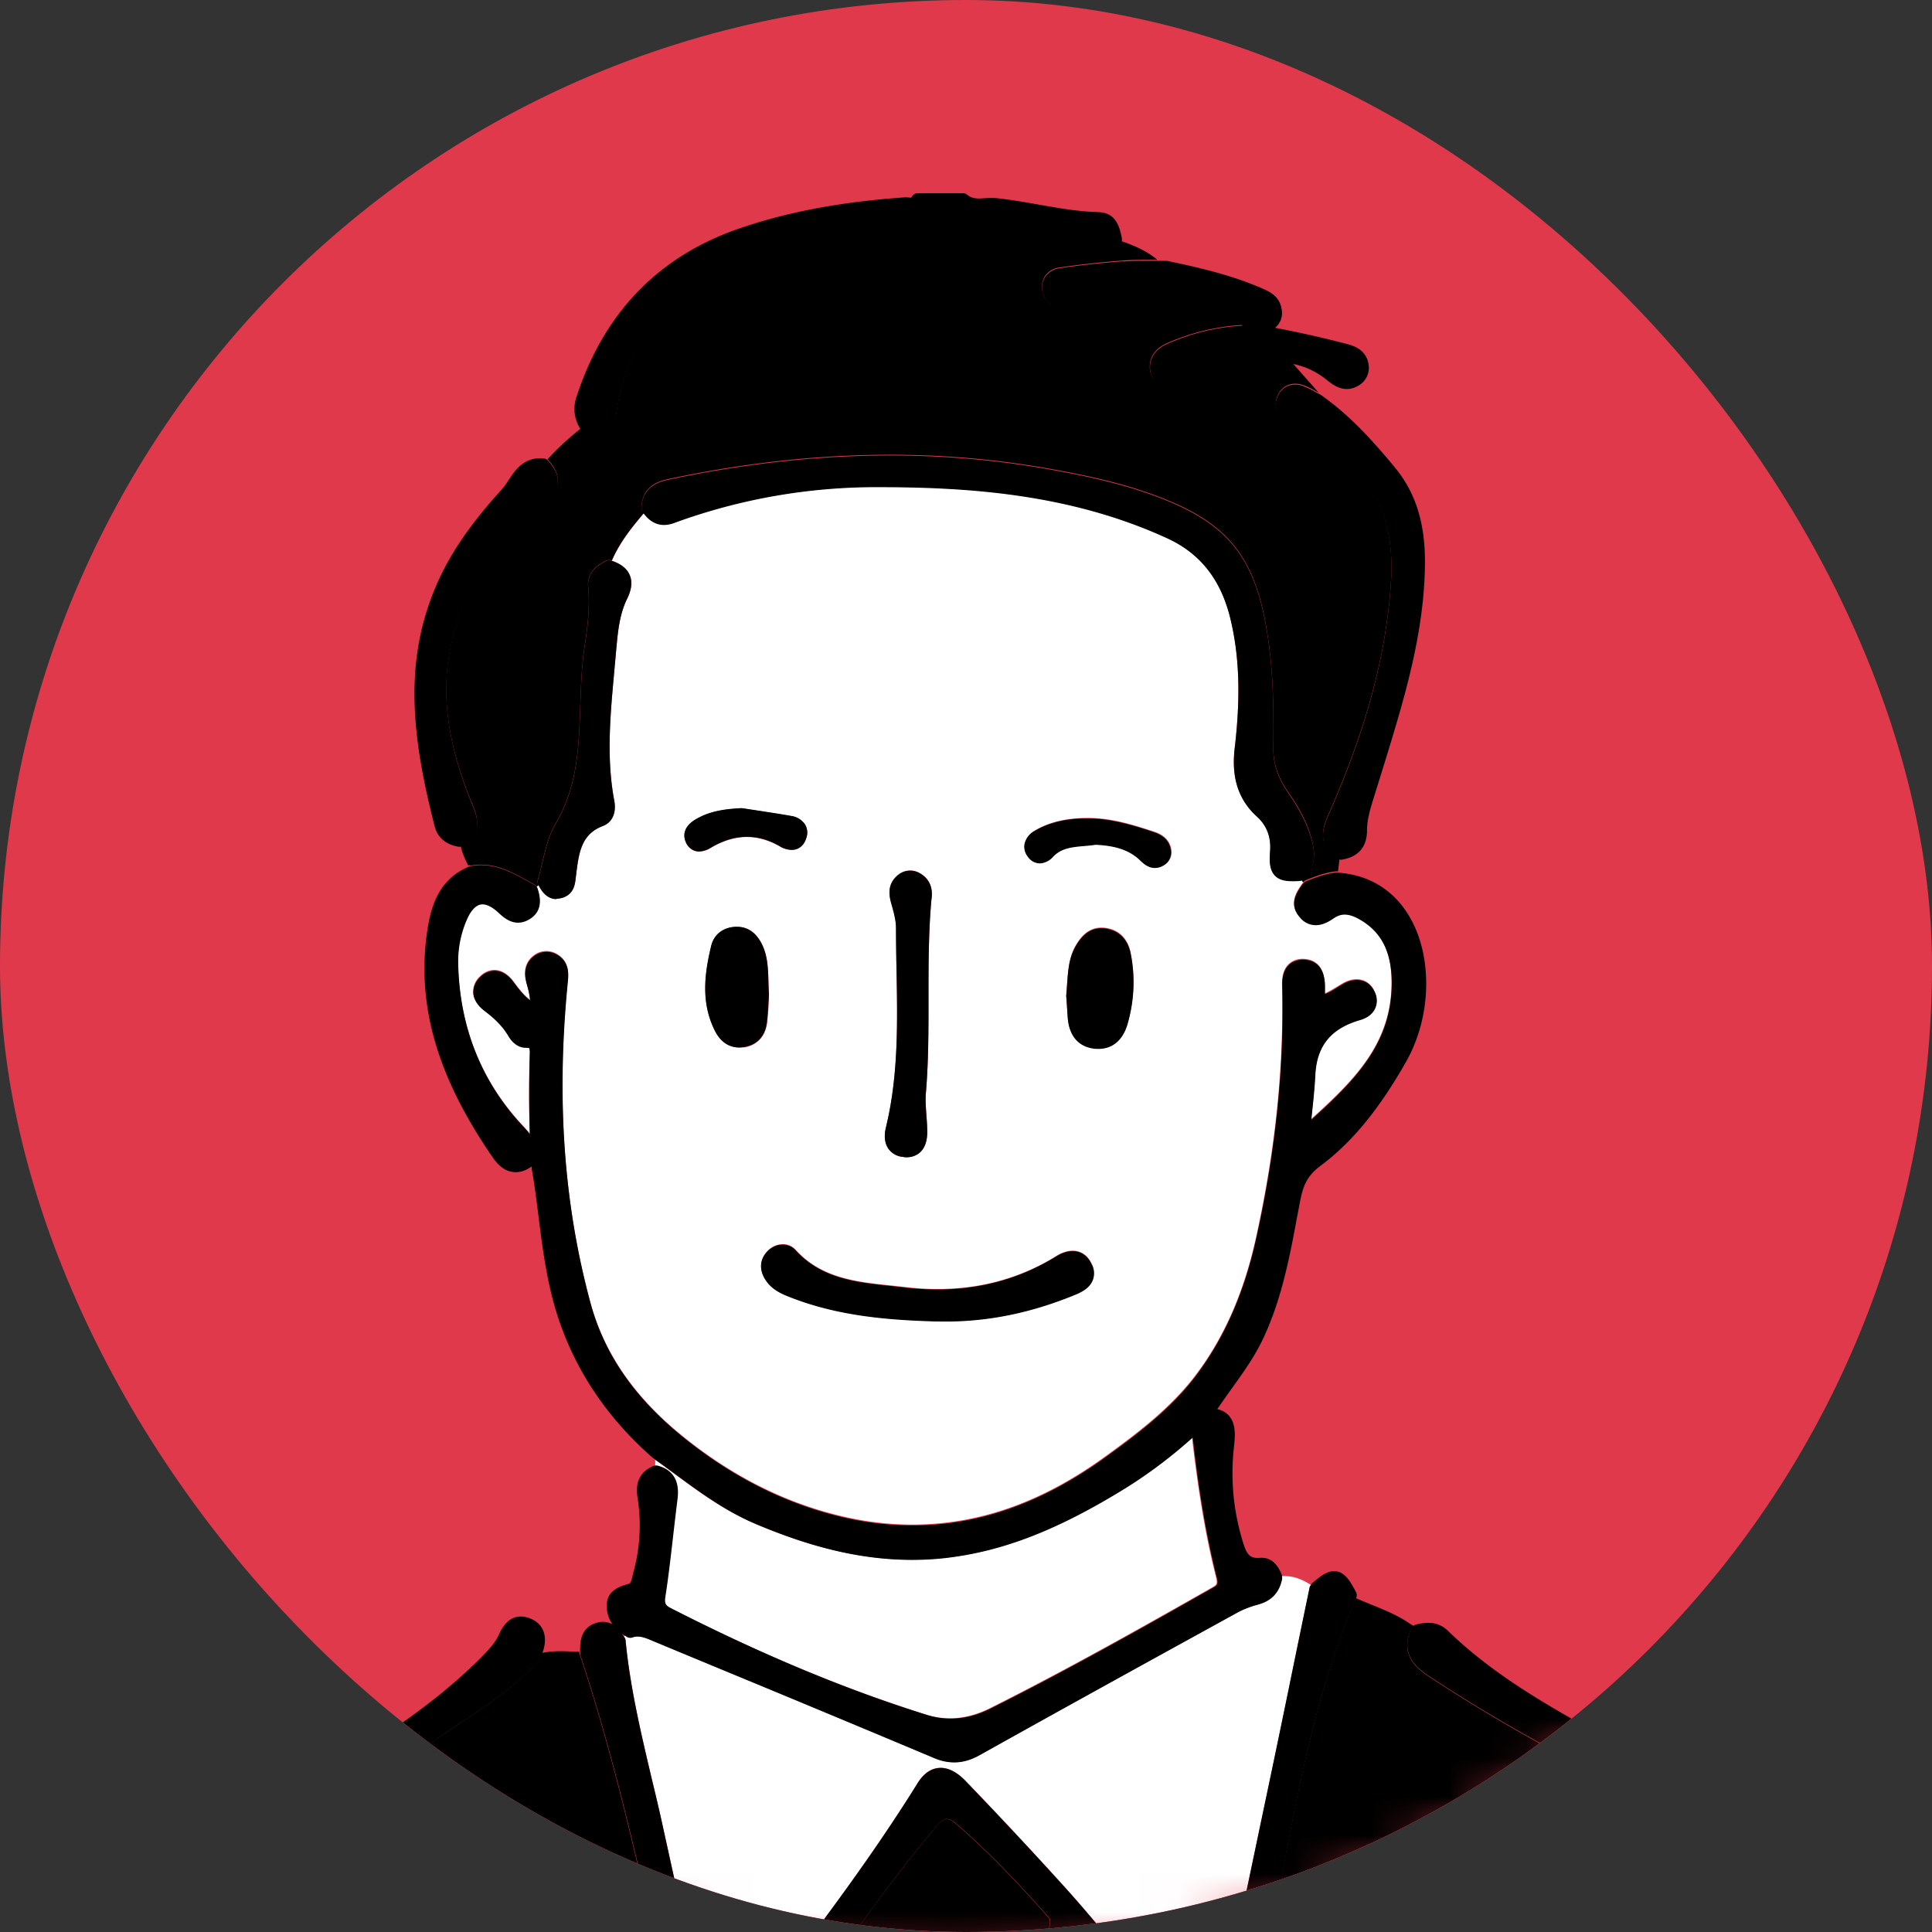
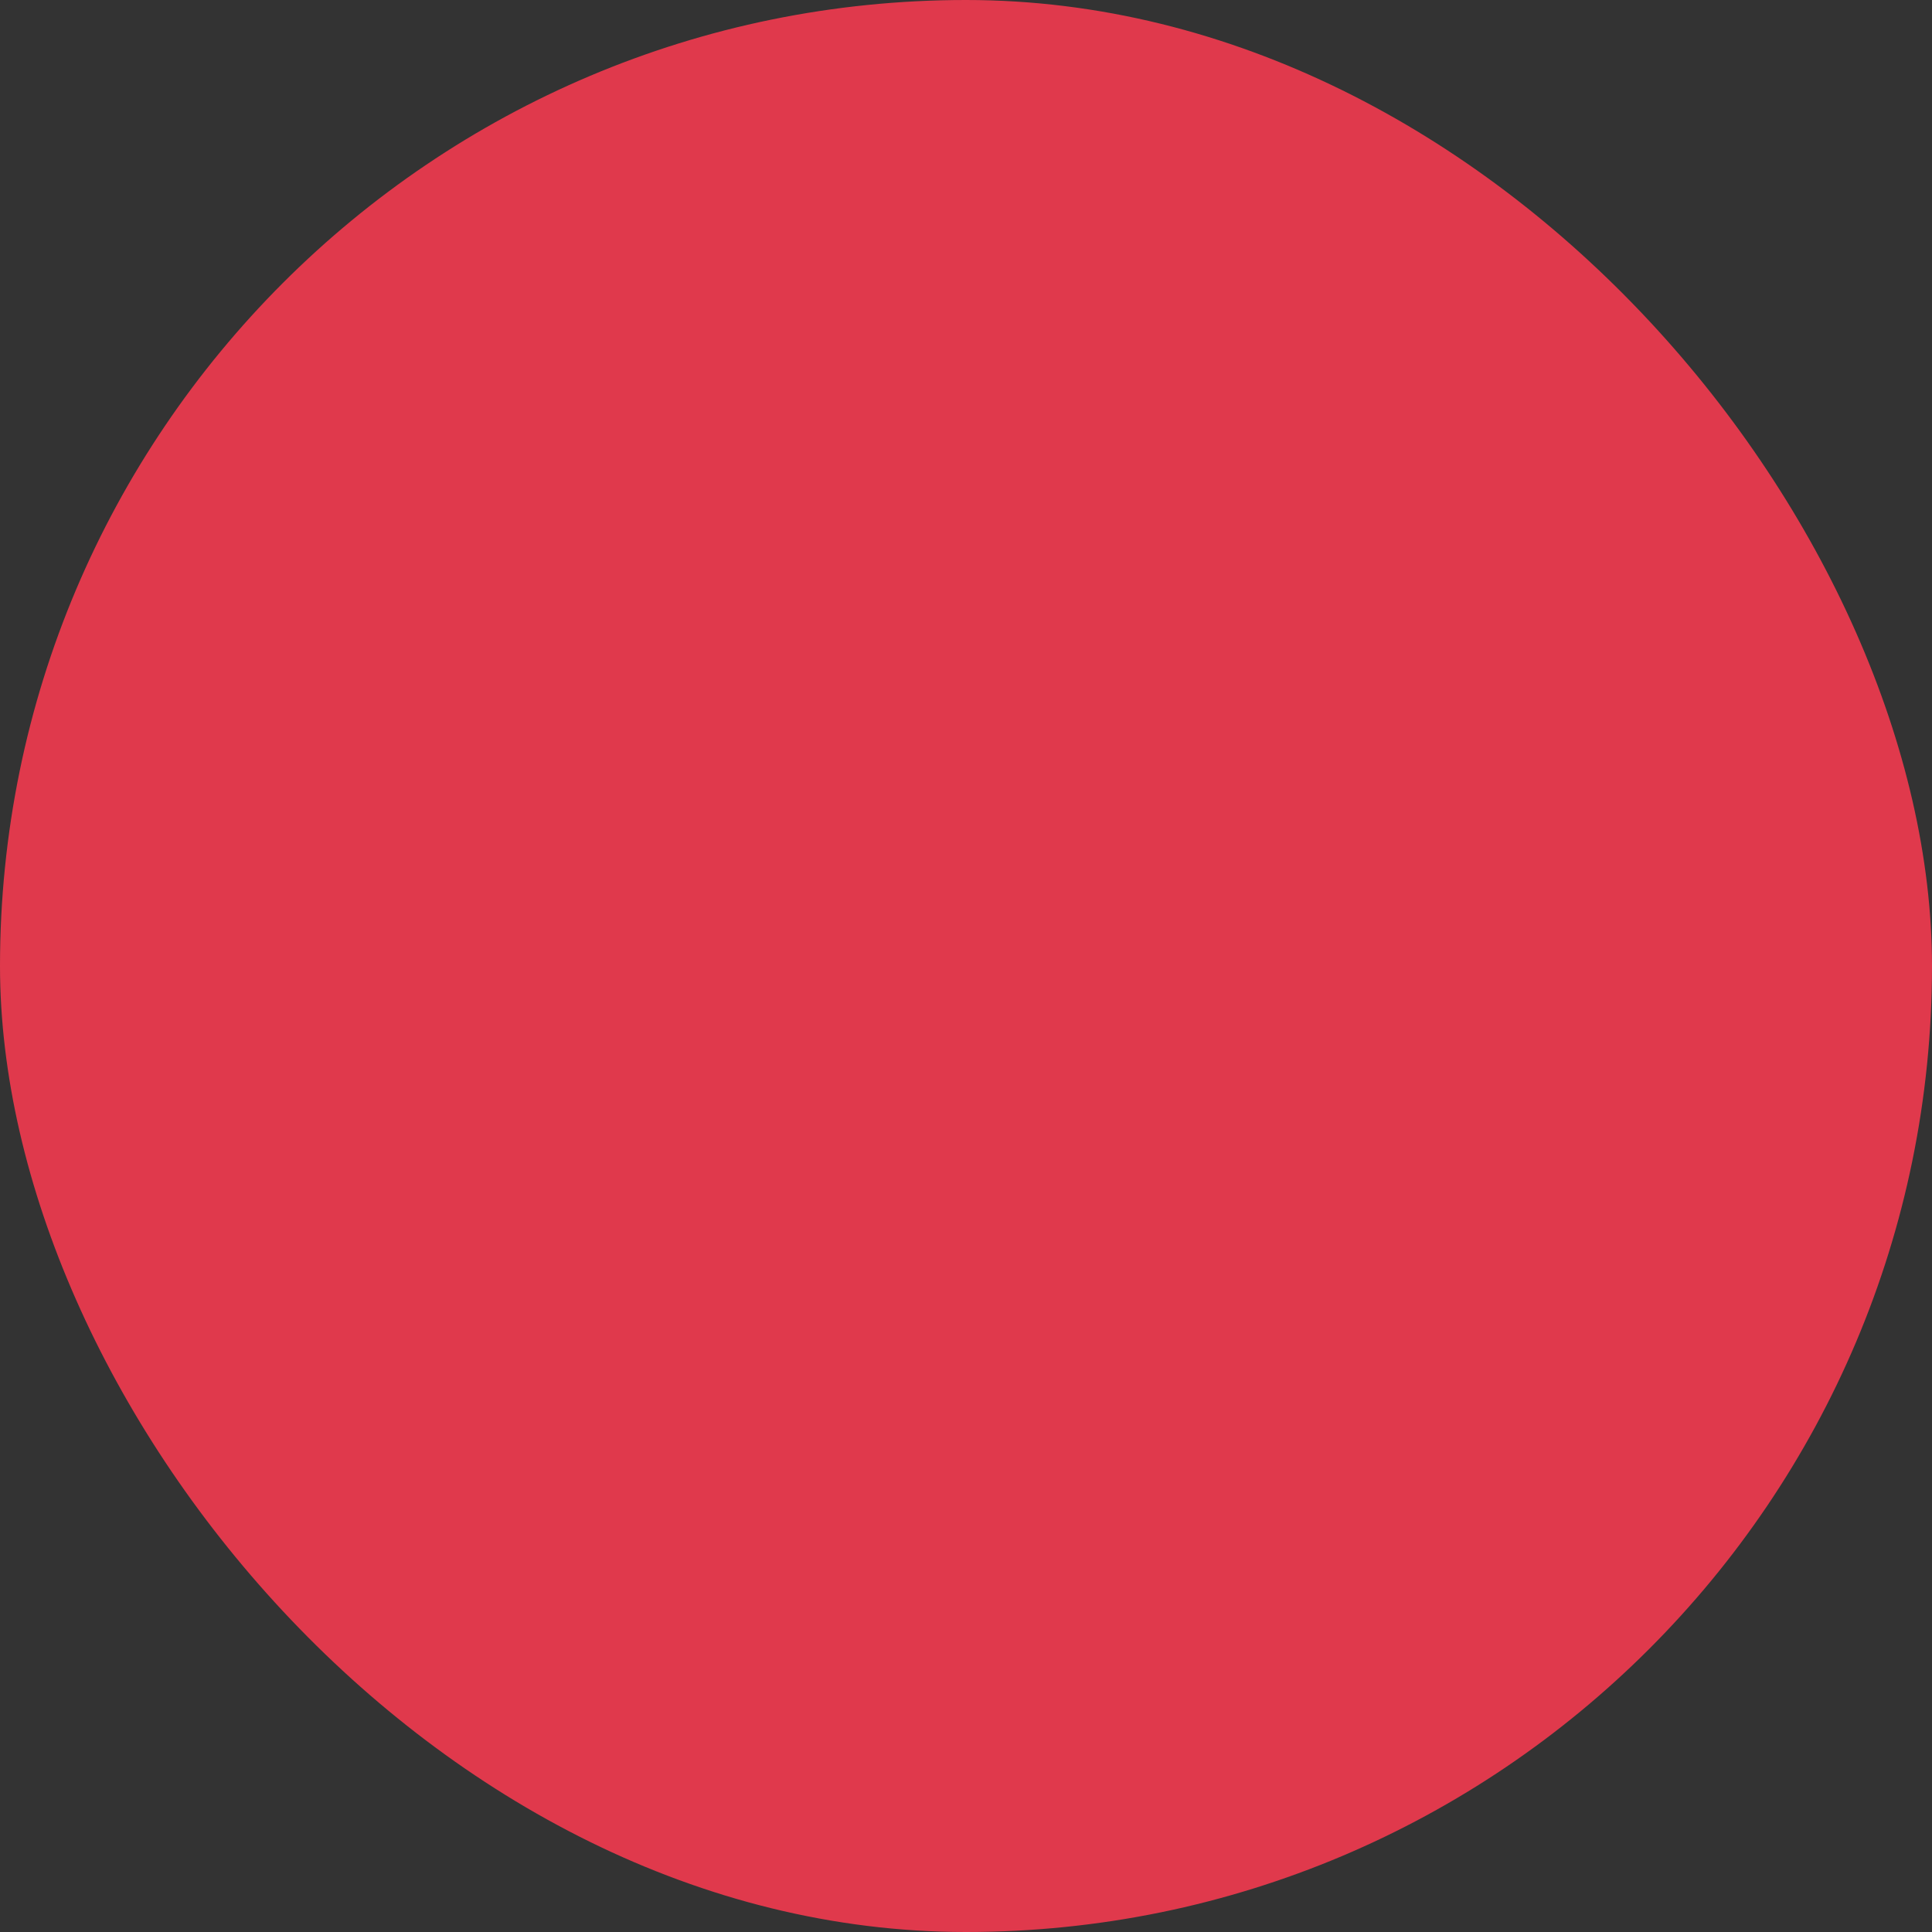
<svg xmlns="http://www.w3.org/2000/svg" width="50" height="50" fill="none">
  <rect width="100%" height="100%" fill="#333333" stroke="none" />
  <g clip-path="url(#a)">
    <path fill="#E0394C" d="M26.532 50.67c14.454-1.123 25.261-13.75 24.139-28.204C49.548 8.012 36.92-2.795 22.468-1.673 8.014-.55-2.793 12.077-1.671 26.53c1.122 14.454 13.75 25.261 28.203 24.14" />
    <mask id="b" width="53" height="53" x="-2" y="-2" maskUnits="userSpaceOnUse" style="mask-type:luminance">
-       <path fill="#fff" d="M50.644 26.85c1.301-14.439-9.349-27.199-23.788-28.5S-.342 7.699-1.644 22.137c-1.301 14.44 9.349 27.2 23.788 28.5 14.439 1.302 27.198-9.348 28.5-23.787" />
-     </mask>
+       </mask>
    <g mask="url(#b)">
-       <path fill="#000" d="M46.214 226.522q.121 0 .252.018c.938.101 2.05.205 3.167.205 1.334 0 2.51-.151 3.588-.457a.95.95 0 0 1 .885.159c.007.003.01.014.014.018a.5.5 0 0 0 .094-.18c.2-.769.413-1.532.622-2.301a.2.2 0 0 1-.083-.043.85.85 0 0 1-.245-.816c1.765-8.769 1.787-17.501 1.604-24.127-.126-4.706-.381-8.977-.777-13.047-.079-.791-.126-1.596-.172-2.372-.043-.73-.087-1.482-.155-2.219-.097-1.049-.367-1.945-.827-2.728-.668-1.147-.73-2.33-.18-3.509.486-1.039.712-2.208.741-3.789.061-3.531-.086-7.115-.23-10.584q-.075-1.801-.14-3.603a237 237 0 0 0-.417-8.466q-.049-.739-.087-1.478c-.06-1.193-.125-2.427-.316-3.627-.08-.489.137-.795.597-.867h.014c-.047-.525-.072-1.05-.165-1.564-.076-.435-.061-.891-.223-1.312a.2.2 0 0 1-.072.015.97.97 0 0 1-.6-.191.2.2 0 0 1-.054-.072q-.778.36-1.55.719-.02.077-.047.155c-.19.392-.33.679-.665.679-.13 0-.27-.047-.442-.151a.18.18 0 0 1-.075-.093 5 5 0 0 0-.292.118c-.388.173-.762.378-1.175.475q-.02.054-.04.108l-.082.14a3 3 0 0 1-.176.27c-.17.226-.353.273-.479.273a.57.57 0 0 1-.309-.097.53.53 0 0 1-.255-.349.59.59 0 0 1 .111-.453c1.287-1.869 1.79-4.07 2.276-6.198q.093-.41.19-.82l.015-.057c.057-.241.111-.489.111-.734-.388.389-.668.867-.999 1.302-.385.51-.77 1.017-1.125 1.549a2 2 0 0 1-.209.27c-.18.198-.388.342-.636.446 0 .029-.007.057-.01.09a.17.17 0 0 1-.062.118c-.122.112-.277.256-.489.256a.54.54 0 0 1-.277-.083c-.176-.104-.363-.324-.266-.748q.174-.75.36-1.499l.136-.561 1.532-5.098c.14-.467.295-.931.45-1.395.262-.791.531-1.607.729-2.426a.67.67 0 0 1 .439-.486q-.094-.002-.198.007l-.058.008c-.384.039-.654-.169-.68-.518-.024-.342.206-.586.587-.629.46-.05.895.083 1.262.208 2.843.975 5.533 2.251 8.013 3.484l.094.047c.194.1.374.194.575.194.036 0 .093.011.122.029q.012.006.018.014c.18-.244.234-.55.36-.823q-.022-.014-.036-.029a.18.18 0 0 1-.054-.165l.021-.144c.015-.115.033-.234.076-.353 1.129-3.145 1.679-6.489 2.214-9.721l.011-.064c.615-3.707 1.23-7.658 1.417-11.569.19-3.919.201-7.478.032-10.89-.176-3.638-.672-7.302-1.147-10.847-.14-1.035-.28-2.07-.41-3.106-.427-3.34-.988-6.715-1.535-9.98a522 522 0 0 1-.902-5.525l-.183-1.158c-.263-1.661-.536-3.38-.705-5.087-.068-.701.007-1.395.086-2.064l.011-.1c.119-1.043-.273-1.902-1.23-2.704-.999-.83-2.2-1.395-3.26-1.895-1.553-.73-3.146-1.445-4.688-2.139-2.402-1.078-4.886-2.193-7.284-3.394-2.143-1.074-3.836-2.038-5.324-3.027-.32-.212-.712-.568-.421-1.211a.2.2 0 0 1 .065-.072l-.083-.05c-.435-.306-.938-.46-1.416-.673-1.01 2.348-1.485 4.883-1.945 7.334-.144.77-.295 1.568-.457 2.348-1.33 6.349-2.779 12.784-4.174 19.004q-.863 3.841-1.722 7.683a159 159 0 0 0-1.546 7.776 1 1 0 0 1-.032.14l-.022.1c-.093.472-.349.572-.55.572a1 1 0 0 1-.15-.018c-.166-.04-.537-.194-.418-.794.05-.255.108-.51.166-.766l.075-.327c.061-.273.09-.503.032-.734-.514-2.146-.938-4.35-1.348-6.478-.352-1.83-.719-3.724-1.14-5.572-.783-3.44-1.574-6.881-2.365-10.322q-1.286-5.559-2.549-11.123c-.626-2.761-1.168-5.059-1.945-7.381q-.009-.027-.007-.054c-.32-.007-.644-.04-.96.032l-.01.036-.015.065a.2.2 0 0 1-.04.076c-.586.654-1.312 1.14-2.013 1.607-.23.154-.464.309-.69.47-2.413 1.708-4.962 3.294-7.428 4.825-1.14.709-2.319 1.442-3.47 2.175-1.024.655-2.084 1.334-3.04 2.125a.85.85 0 0 1-.835.176.15.15 0 0 1-.064-.04c-.184.216-.317.475-.51.684h.006c.245.258.439.661-.028 1.136-.479.482-.594.924-.385 1.47.18.475.068.95-.043 1.402q-.038.16-.072.317c-.37 1.826-.424 3.717-.478 5.543-.015.442-.025.888-.043 1.33q-.075 1.937-.144 3.872c-.205 5.609-.42 11.408-.86 17.102-.176 2.29-.309 4.627-.438 6.885-.086 1.528-.173 3.056-.273 4.584l-.05.773c-.242 3.645-.49 7.413-.583 11.127-.04 1.621-.022 3.275-.004 4.871q.01.833.015 1.665l.01 2.056c.011 2.66.026 5.414.134 8.118.018.424-.249.622-.45.733a.2.2 0 0 1-.086.022c-.01 0-.025 0-.036-.004-.01 0-.018-.007-.025-.011-.144.442-.072.895.003 1.338.033.187-.057.46.123.607q.01-.022.025-.043c.992-1.075 2.326-1.495 3.616-1.905l.058-.018c2.25-.712 4.57-.949 6.946-1.144a3 3 0 0 0 .413-.05c.18-.036.306-.05.41-.05.485 0 .572.37.626.819a.5.5 0 0 0 .05.166c1.32 2.524 2.153 5.242 2.833 7.589q.006.027.014.054c.345.025.669.144 1.003.234-.33-.09-.658-.209-1.003-.234.104.428.216.841.331 1.258.19.687.385 1.399.518 2.118l.018.079c.01.057.025.115.032.173.025.284.075.765-.446.855-.546.097-.615-.363-.661-.618l-.011-.058s-.004-.036 0-.05q.003-.058.007-.115c-.852-.662-1.402-1.586-1.995-2.463a6.1 6.1 0 0 1-.755-1.506.3.3 0 0 0-.072-.112c-.108 1.629.018 3.409.403 5.602.23 1.308.467 2.664 1.053 3.918.075.162.086.32.036.46a.55.55 0 0 1-.306.313.6.6 0 0 1-.244.058c-.14 0-.345-.058-.514-.335-.148-.237-.209-.496-.266-.744-.029-.118-.054-.233-.094-.348 0-.018-.007-.036-.01-.054-.252 0-.5.003-.738.097 0 .021.008.043.008.064a.2.2 0 0 1-.026.112q-.216.347-.568.349c-.186 0-.366-.076-.542-.151-.123.435.054.83.187 1.233.014-.004.028-.015.043-.015h.06c.443 0 .702.238.716.658.054 1.636.324 3.275.583 4.857.133.809.27 1.643.377 2.47l.263 2.049c.248 1.945.506 3.955.787 5.925.56 3.947 1.172 8.093 1.815 12.32.396 2.611.838 5.235 1.252 7.698.204 1.218-.036 2.139-.755 2.894-.35.366-.41.791-.151 1.082.668.748.801 1.643.93 2.509.324 2.161.583 4.365.831 6.497.173 1.481.352 3.012.55 4.515.432 3.246.849 6.784 1.312 11.123.46 4.311.92 7.622 1.496 10.735q.104.55.22 1.093l.129.611c.226.076.45.173.686.213v-.004a.2.2 0 0 1 .054-.104.76.76 0 0 1 .547-.212c.126 0 .255.021.377.046l.036.007c1.223.22 2.222.324 3.146.324a9.9 9.9 0 0 0 2.797-.377c.579-.169 1.014-.374 1.366-.655.413-.323.787-.284 1.082.101a.2.2 0 0 1 .025.072c.209-.043.417-.079.611-.176-.021-.04-.035-.087-.021-.133l.043-.162c.212-.795.428-1.618.518-2.452.277-2.571.38-5.119.453-7.485.19-6.205.187-12.871 0-21.617-.04-1.794-.194-3.617-.345-5.379q-.092-1.05-.173-2.106c-.072-.971.029-1.755.32-2.46.266-.639.284-1.243.058-1.847-.22-.579-.238-1.118-.069-1.748.327-1.208.442-2.487.55-3.724l.054-.608c.299-3.257.687-6.715 1.215-10.893l.18-1.438c.31-2.459.626-5.004 1.04-7.496.165-.999.37-2.006.567-2.977.234-1.143.475-2.322.65-3.494q.013-.09.019-.18c.018-.215.04-.456.212-.676q-.043-.02-.076-.039l-.215-.137c-1.316-.816-2.675-1.664-4.084-2.365q-.04-.022-.08-.036a1.3 1.3 0 0 1-.2-.108q-.244-.169-.281-.396a.52.52 0 0 1 .108-.395c.183-.252.496-.299.762-.112q.134.098.262.213c.09.075.173.151.263.208 1.618 1.061 3.225 2.064 5.03 2.689.373.13.542.36.492.683-.05.342-.349.568-.633.482a.7.7 0 0 0-.201-.04c-.119 0-.155.058-.216.36q-.014.072-.029.144l-.082.233c.136.41.255.824.453 1.208.014-.007.025-.021.04-.025.298-.061.55-.007.704.148a.6.6 0 0 1 .165.46c-.007 1.434.342 2.836.683 4.192q.109.426.212.859c1.46 6.079 2.963 12.256 4.415 18.231l1.187 4.886c.06.244.133.485.208.722l.076.245c.14.478.266 1.035-.054 1.592q-.105.184.028.496l.054.13c.144.345.292.697.55.935 1.068.974 1.431 2.257 1.661 3.498.241 1.297.471 2.595.705 3.897.33 1.866.676 3.793 1.043 5.68.715 3.663 1.039 7.492.985 11.706-.044 3.447.399 6.938.787 10.019.119.953.266 1.924.406 2.858.28 1.877.572 3.818.683 5.753.043.751.065 1.736-.154 2.699a.2.2 0 0 1-.065.105s-.007.007-.01.007c.236.316.567.442.952.467 0-.021-.004-.043.004-.064.158-.381.449-.425.654-.425zM3.641 74.744a.54.54 0 0 1-.374.197c-.025 0-.047.004-.068.004-.295 0-.507-.22-.565-.582-.46-2.923-1.143-5.853-1.804-8.69-.543-2.33-1.104-4.735-1.539-7.129-.14-.77-.295-1.539-.45-2.304l-.071-.353c-.054-.273-.03-.478.082-.625a.55.55 0 0 1 .417-.209c.4-.036.626.234.637.694.007.216.003.431 0 .65v.274c.136 1.909.575 3.818 1 5.662.085.381.175.766.262 1.147.129.59.262 1.18.391 1.769.626 2.844 1.273 5.784 2.107 8.625l.011.04c.025.085.05.175.065.262.036.237 0 .427-.101.56zm44.925-4.933.053-.169c.047-.15.101-.316.159-.482 1.578-4.601 3.458-8.624 5.755-12.295a4 4 0 0 0 .223-.424c.05-.097.097-.198.151-.295.198-.36.532-.47.852-.277a.62.62 0 0 1 .31.428c.028.173-.033.352-.166.507-2.822 3.29-4.36 7.338-5.72 10.908a9 9 0 0 0-.542 2.3c-.033.335-.234.54-.525.54q-.047.002-.09-.008c-.335-.046-.51-.309-.471-.704 0-.01 0-.025.007-.036zm.233 4.735a.51.51 0 0 1 .608-.033c.277.166.38.446.302.831-.151 2.819-.108 5.716-.069 8.517q.028 1.759.04 3.512.01 3.297.025 6.594.012 2.468.029 4.936l.014 2.193v.384c.008.249-.05.439-.169.561a.53.53 0 0 1-.392.151h-.043a.51.51 0 0 1-.377-.172c-.111-.13-.162-.324-.14-.561.266-2.97.244-6 .226-8.93l-.01-1.859v-1.585c-.015-4.056-.022-8.251-.148-12.375-.014-.467-.05-.917-.108-1.334l-.01-.068c-.037-.234-.08-.528.219-.755zm-5.18 35.886c.658 0 1.312-.007 1.97-.025 1.273-.029 2.585-.061 3.883-.302.143-.025.287-.072.438-.118q.098-.032.194-.058c.46-.133.788.043.874.439a.57.57 0 0 1-.09.485c-.111.151-.305.241-.554.259-.744.054-1.315.082-1.851.086-.496.007-.996.007-1.492.007H45.05a.2.2 0 0 1-.148.083l-1.29.039q-1.9.054-3.8.119h-.116q-.67-.002-.683-.543a.56.56 0 0 1 .148-.42c.14-.144.388-.194.676-.173 1.164.083 2.401.126 3.782.126zM29.526 80.546a233 233 0 0 0 1.97-4.242c1.053-2.308 2.143-4.692 3.34-6.978l.604-1.158c1.388-2.667 2.826-5.429 4.519-7.992.575-.873.572-1.596-.015-2.423l-.395-.557c-.557-.788-1.132-1.604-1.74-2.376-.543-.69-.73-1.144-.647-1.568.083-.42.428-.777 1.19-1.215.564-.324 1.197-.63 1.941-.931.46-.187.82-.04.946.374.075.248.014.417-.047.517-.108.162-.306.266-.572.295-.74.083-1.373.464-1.909.816-.23.151-.388.27-.406.36-.018.093.097.28.227.463.388.561.787 1.115 1.186 1.669.356.496.715.988 1.064 1.492.486.697.748 1.287.802 1.8a2.24 2.24 0 0 1-.45 1.381c-3.94 5.533-6.776 11.638-9.814 18.472-.22.485-.392 1.007-.561 1.51-.08.237-.158.475-.244.708q-.175.481-.525.482a.6.6 0 0 1-.202-.04.52.52 0 0 1-.323-.294q-.093-.24.06-.558zm.234 27.7a1.13 1.13 0 0 1-.313.802c-.216.227-.521.36-.834.367h-.022a1.148 1.148 0 0 1-.036-2.297c.622 0 1.19.539 1.205 1.128m-2.15-15.538c.33 0 .654.14.884.385.234.245.363.575.349.906-.022.654-.583 1.183-1.248 1.183h-.025c-.622-.011-1.183-.6-1.175-1.233.007-.673.56-1.24 1.211-1.24zM11.184 51.951c-.378-.299-.752-.604-1.13-.906q-.377-.307-.761-.615c-.155-.122-.439-.349-.35-.744a.53.53 0 0 1 .432-.425.6.6 0 0 1 .137-.014c.305 0 .482.223.6.37.41.51.924.888 1.467 1.287.266.198.543.4.802.619.251.212.485.467.478.877-.032.356-.198.665-.51.95-.31.283-.623.56-.935.84q-.562.503-1.118 1.01c-.73.67-.748.766-.36 1.705.56 1.351 1.129 2.703 1.697 4.051q.832 1.973 1.654 3.951 1.098 2.647 2.186 5.3c1.042 2.538 2.124 5.162 3.2 7.736a83 83 0 0 0 2.75 5.921c.097.187.219.421.143.651a.53.53 0 0 1-.284.302.6.6 0 0 1-.284.076c-.349 0-.492-.35-.59-.576l-1.585-3.821q-.867-2.099-1.74-4.192c-.636-1.535-1.262-3.074-1.89-4.613-1.493-3.663-3.039-7.456-4.71-11.116a84 84 0 0 0-.608-1.287c-.378-.783-.766-1.596-1.097-2.42-.42-1.042-.312-1.527.504-2.26.28-.252.564-.493.852-.738.36-.305.733-.622 1.082-.949.173-.161.435-.406.431-.507-.003-.093-.266-.302-.474-.467zM5.852 85.137c-.208 1.805-.198 3.653-.187 5.436v.694c.022 3.847-.086 7.754-.19 11.533-.076 2.75-.155 5.594-.184 8.391-.021 2.164.007 4.159.097 6.097.022.504.076.953.158 1.366.044.22.015.407-.079.543a.55.55 0 0 1-.388.223 1 1 0 0 1-.093.007c-.137 0-.464-.054-.547-.571-.104-.633-.086-1.269-.068-1.888v-.129c.054-1.891.072-3.804.086-5.652.029-3.074.054-5.975.22-8.815.11-4.386.129-8.6.147-12.676l.01-2.28c0-.755-.046-1.51-.147-2.247-.032-.24-.043-.51.119-.697.1-.119.255-.176.453-.176.237 0 .374.1.446.18.13.147.183.374.15.657zm1.01 25.942a.53.53 0 0 1-.1-.417c.046-.305.244-.474.56-.474.087 0 .184.011.306.039 2.204.475 4.13.622 5.957.468.176-.015.345-.051.521-.115.428-.151.788.036.874.449.054.255-.021.421-.093.518-.116.151-.31.244-.561.266q-.096.009-.202.007h-.158c-.06 0-.13-.004-.201-.004a189 189 0 0 0-6.324-.499q-.406-.023-.579-.234zm15.66 18.925c-1.405 2.614-3.145 4.436-5.324 5.573-1.395.729-2.818 1.1-4.238 1.1a8.8 8.8 0 0 1-3.153-.604.19.19 0 0 1-.112-.126l-.021-.083c-.05-.18-.13-.453.133-.676.19-.162.467-.147.668-.086 3.182.949 5.99.291 8.359-1.97 2.017-1.924 3.538-4.314 4.641-7.309a46 46 0 0 0 2.082-7.521 5.3 5.3 0 0 0 .079-1.585c-.018-.173-.025-.428.126-.594.14-.154.356-.197.722-.129a.17.17 0 0 1 .108.068q.301.393.19.967c-.722 3.696-1.858 8.514-4.26 12.975m5.52-6.158c-.037.259-.08.514-.12.773-.04.251-.082.507-.118.758-.119.806-.13 1.636-.144 2.441l-.025 1.266c-.058 2.7-.115 5.49-.058 8.233.011.51.04 1.182.17 1.851.042.23.014.421-.087.557a.54.54 0 0 1-.385.202q-.043.001-.082.003a.5.5 0 0 1-.37-.147c-.116-.122-.166-.306-.155-.565.075-1.395.06-2.779.047-4.116-.011-1.064-.022-2.071.014-2.995l.04-1.934c.043-1.995.079-3.793.11-5.59v-.137c.012-.201.019-.392-.042-.572-.1-.291-.025-.546.212-.719a.58.58 0 0 1 .65-.032c.267.147.389.403.342.715zm15.66 11.454h-.083c-2.786-.198-5.055-.949-6.943-2.305-3.368-2.419-5.982-5.82-7.991-10.408-1.054-2.398-1.557-4.921-2.02-7.513-1.061-6.795-1.705-12.756-1.971-18.228a58 58 0 0 1 .014-5.64c.036-.763.058-1.507-.068-2.237q-.07-.408.097-.621c.09-.12.23-.187.41-.205.223-.022.403.043.532.183.13.137.19.338.173.568q-.047.616-.119 1.226-.045.398-.083.802c-.233 2.567-.219 5.292.05 8.833.324 4.253.802 8.524 1.42 12.701.536 3.628 1.205 7.467 2.934 11.001a24.2 24.2 0 0 0 5.177 7.004c1.255 1.182 2.664 2.358 4.458 2.966 1.205.406 2.51.78 3.865.744h.043c.388 0 .633.158.744.478a.2.2 0 0 1 .008.083c-.047.366-.28.571-.658.571z" />
-       <path fill="#fff" d="M33.66 22.782q-.112.011-.204.011c-.152 0-.346-.018-.468-.15-.13-.141-.14-.35-.118-.623q.041-.55-.342-.899c-.633-.568-.63-1.29-.572-1.786.155-1.32.119-2.384-.118-3.351-.245-1-.78-1.675-1.636-2.067-2.524-1.158-5.177-1.316-7.438-1.323h-.036c-1.827 0-3.595.309-5.26.92-.327.122-.59.043-.802-.234-.323.382-.632.77-.83 1.23q.351.118.46.367c.076.176.054.38-.068.622-.198.406-.238.852-.28 1.323l-.051.56c-.1 1.093-.209 2.226 0 3.33.061.32-.05.567-.295.661-.56.212-.618.694-.69 1.251l-.01.083c-.019.169-.044.424-.339.521a.5.5 0 0 1-.158.025c-.262 0-.395-.23-.464-.349a1 1 0 0 0-.054.037c.008.014.018.025.022.043.047.158.176.578-.241.801a.56.56 0 0 1-.266.072c-.201 0-.36-.122-.5-.251-.154-.144-.302-.223-.42-.223-.184 0-.317.201-.392.37-.166.36-.248.759-.238 1.147.033 1.664.604 3.099 1.708 4.26q.075.08.148.173a37 37 0 0 1 0-2.082c0-.111-.011-.137-.015-.144 0 0-.021-.01-.086-.01-.18 0-.342-.112-.457-.306-.133-.23-.323-.428-.614-.647-.18-.137-.284-.299-.292-.471a.54.54 0 0 1 .194-.42.52.52 0 0 1 .356-.152c.177 0 .35.104.49.291.136.18.258.35.43.479a2 2 0 0 0-.085-.421l-.011-.043c-.097-.36.046-.565.183-.672a.53.53 0 0 1 .611-.047c.331.187.295.521.28.683-.301 3.034-.107 5.763.587 8.337.352 1.294 1.114 2.412 2.33 3.412 1.243 1.02 2.595 1.722 4.022 2.081.665.17 1.33.255 1.977.255 1.723 0 3.358-.575 4.998-1.765.841-.607 1.718-1.276 2.358-2.132.73-.974 1.233-2.132 1.542-3.534.504-2.286.723-4.425.673-6.54-.015-.589.36-.668.521-.671.23 0 .568.09.586.672v.22c.1-.04.194-.098.291-.155q.103-.064.205-.123c.33-.172.647-.082.788.22.086.19.053.341.014.431a.57.57 0 0 1-.385.298c-.751.216-1.118.662-1.161 1.399-.018.345-.054.697-.093 1.068l-.011.115c1.118-1.007 2.038-1.934 2.078-3.437.021-.852-.238-1.406-.824-1.744-.273-.158-.474-.172-.672-.036-.122.083-.284.18-.467.18a.55.55 0 0 1-.414-.201c-.298-.335-.075-.651.058-.842l.021-.028s.008-.004.011-.008a1 1 0 0 1-.04-.064c-.01 0-.017.007-.025.007zM22.93 29.167c.327-1.334.298-2.718.273-4.059q-.012-.55-.014-1.096c0-.201-.065-.42-.122-.633-.065-.223-.108-.51.176-.737a.49.49 0 0 1 .56-.047c.245.133.353.378.303.683-.076.835-.076 1.7-.076 2.539 0 .808 0 1.65-.068 2.473-.014.183 0 .374.014.575.011.14.022.284.022.425q0 .345-.173.517a.5.5 0 0 1-.363.14q-.038 0-.075-.003a.51.51 0 0 1-.392-.209c-.097-.14-.122-.334-.065-.56zm-5.155-7.316c-.05-.086-.19-.392.226-.64.345-.205.716-.266 1.165-.291h.04l.33.05c.299.047.619.094.939.151a.52.52 0 0 1 .36.22.41.41 0 0 1 .035.345c-.086.284-.295.313-.381.313a.66.66 0 0 1-.31-.094c-.582-.334-1.168-.324-1.779.036a.6.6 0 0 1-.305.1.37.37 0 0 1-.32-.19m1.452 5.253q-.05.006-.093.007c-.187 0-.45-.076-.63-.432-.37-.733-.266-1.492-.097-2.196.069-.295.306-.482.633-.496h.036q.407 0 .63.42c.161.306.172.633.183.978q.002.162.014.345l-.007.173a7 7 0 0 1-.043.572c-.047.359-.274.593-.622.636zm9.056 6.014c-.079.202-.284.31-.435.37-1.14.471-2.243.702-3.376.702q-.14.001-.28-.004c-1.2-.036-2.484-.133-3.714-.615-.223-.086-.503-.197-.676-.474-.154-.248-.136-.507.047-.709.212-.233.554-.255.74-.046.673.74 1.568.834 2.514.93q.177.02.355.04c1.442.166 2.747-.104 3.88-.808.388-.241.747-.155.913.197a.5.5 0 0 1 .032.417m.902-6.647c-.118.424-.388.658-.758.658q-.043.001-.086-.004c-.42-.04-.673-.323-.709-.798l-.028-.435-.011-.13.025-.33c.029-.36.05-.669.223-.967.205-.356.46-.507.813-.446.32.058.539.284.607.64.119.6.093 1.208-.076 1.808zm.92-4.077a.46.46 0 0 1-.211.058c-.17 0-.284-.105-.378-.191l-.032-.032c-.27-.238-.604-.353-1.122-.378a4 4 0 0 1-.294.033c-.32.028-.597.053-.81.28a.49.49 0 0 1-.341.169.37.37 0 0 1-.306-.165.42.42 0 0 1-.09-.338.53.53 0 0 1 .26-.335c.366-.219.816-.327 1.373-.327.607 0 1.161.173 1.729.36.33.111.42.327.435.489a.38.38 0 0 1-.205.377zM32.56 41.521a2.3 2.3 0 0 0-.543.212 1238 1238 0 0 0-6.644 3.674c-.24.133-.456.198-.675.198-.17 0-.342-.04-.529-.115a764 764 0 0 0-5.601-2.333l-1.679-.698c-.183-.079-.352-.147-.514-.09a.17.17 0 0 1-.14-.007c-.022-.01-.036-.025-.058-.036q-.014.013-.029.026l.015.021a.14.14 0 0 1 .029.083c.115 1.204.399 2.398.672 3.555q.15.624.291 1.255a597 597 0 0 0 3.473 14.938l.31 1.244c.093.38.19.762.283 1.14a132.682 132.682 0 0 0 1.219-8.564c.043-.381-.022-.752-.086-1.14l-.043-.255q-.059-.373-.112-.752c-.147-1.006-.298-2.045-.622-3.084-.42.579-.777 1.09-1.068 1.66q-.042.082-.082.162-.055.119-.115.23c-.058.108-.234.432-.554.432a.6.6 0 0 1-.316-.104.52.52 0 0 1-.248-.345c-.033-.166.025-.35.165-.547q.183-.254.377-.503l.061-.083c1.47-1.92 2.78-3.667 3.951-5.55.202-.328.435-.396.597-.396.209 0 .428.115.644.338a126 126 0 0 1 2.65 2.84c.488.546.963 1.122 1.423 1.675q.319.39.644.773c.287.342.55.608.884.788.392.208.417.5.37.704a.54.54 0 0 1-.431.424c-.295.062-.536-.06-.708-.36-.28-.484-.644-.901-1.029-1.34-.205-.237-.417-.478-.622-.74-.298 1.05-.474 1.948-.55 2.796-.258 2.974-.176 6.004-.093 8.938l.043 1.553c.032 1.312.094 2.642.155 3.933q.033.689.06 1.377c1.744-7.489 3.348-15.132 4.897-22.527l.123-.579q.37-1.76.73-3.523l.359-1.74c.004-.022.022-.04.032-.061-.23-.148-.47-.245-.748-.227 0 .018.008.036.004.058q-.098.528-.622.668z" />
-       <path fill="#000" d="M12.166 22.402q.14-.026.28-.025c.457 0 .834.208 1.2.413l.173.094a.16.16 0 0 1 .065.064 1 1 0 0 0 .054-.036s0-.007-.004-.01a.17.17 0 0 1-.014-.14q.063-.223.115-.45c.083-.345.166-.701.349-1.01.56-.953.597-1.97.633-3.052.018-.511.036-1.036.115-1.55.068-.453.14-.981.09-1.495-.04-.403.244-.59.46-.694a.2.2 0 0 1 .133-.011c.007 0 .01.007.018.007.197-.46.507-.852.83-1.23-.01-.014-.018-.021-.029-.035a.17.17 0 0 1-.032-.108c.01-.59.525-.701.694-.737 3.444-.734 6.726-.824 9.829-.274.823.148 1.704.324 2.563.622 2.107.73 2.844 1.64 3.146 3.887.126.924.13 1.837.119 2.682-.008.417.111.787.366 1.157.252.36.522.798.644 1.313.057.244.104.604-.18.93a.18.18 0 0 1-.097.055q.016.032.04.064a.2.2 0 0 1 .072-.057c.248-.097.506-.201.794-.227q.015-.001.036.004.02-.167.04-.335a.14.14 0 0 1-.08-.025c-.542-.363-.323-.855-.194-1.15.982-2.229 1.492-4.149 1.607-6.036.112-1.852-.676-3.15-2.401-3.97l-.09-.039a1.3 1.3 0 0 1-.241-.122c-.234-.162-.31-.403-.205-.64.119-.266.381-.37.672-.266.119.043.223.1.328.158q.032.016.064.036c-.007-.007-.01-.014-.018-.021l-.658-.745a2 2 0 0 0-.208-.036c-.63-.154-1.176-.165-1.715-.04-.33.076-.564.166-.715.386-.184.27-.421.37-.69.29a.49.49 0 0 1-.364-.434c-.032-.299.122-.536.428-.676a5.6 5.6 0 0 1 1.963-.478c-.363-.317-.726-.593-1.222-.68-.568-.1-1.1-.194-1.629-.194-.582 0-1.064.115-1.517.356-.324.173-.654.061-.777-.259a.54.54 0 0 1 .022-.46.53.53 0 0 1 .395-.252 24 24 0 0 1 1.65-.18c.188-.014.37-.017.558-.017h.323c-.273-.227-.593-.367-.93-.482-.012.025-.022.05-.044.072q-.525.501-1.093.086c-.19-.144-.45-.198-.694-.244-2.721-.5-5.367-.313-7.834.56-1.988.701-3.134 2.035-3.408 3.959-.046.33-.248.52-.553.52a1 1 0 0 1-.288-.046.2.2 0 0 1-.083-.057 7.5 7.5 0 0 0-.859.794q.002-.001.004.004.296.312.259.607-.039.277-.353.471c-1.208.737-1.963 1.884-2.383 3.613-.31 1.277-.137 2.632.546 4.271.133.32.223.723-.248 1.01a.13.13 0 0 1-.072.019c.036.186.112.355.198.52q.005 0 .014-.006l.036-.011z" />
      <path fill="#fff" d="M17.507 38.85q-.055.44-.105.88c-.06.518-.118 1.05-.2 1.575-.03.19.006.237.143.309 2.351 1.197 4.52 2.1 6.622 2.76.54.17 1.093.112 1.65-.165 1.93-.967 3.815-2.024 5.738-3.117.133-.075.162-.09.112-.29-.313-1.237-.49-2.5-.619-3.607a12.6 12.6 0 0 1-1.988 1.463c-1.57.942-2.862 1.442-4.192 1.63-.352.05-.715.075-1.075.075-1.276 0-2.567-.299-4.066-.935-.776-.33-1.449-.827-2.1-1.305q-.232-.173-.47-.342.001.076-.004.148.022 0 .043.003c.597.166.529.698.5.924z" />
      <path fill="#000" d="M23.174 73.428c.564 2.682 1.146 5.45 1.79 8.204.762-3.293 1.524-6.582 2.283-9.876l.018-.064c.014-.054.043-.166.029-.187 0 0-.022-.029-.14-.047-.414-.065-.41-.521-.41-.694.021-3.81-.037-7.805-.18-12.209a37 37 0 0 0-.248-3.318 2.4 2.4 0 0 1 .036-.834c.384-1.578.708-3.006.801-4.49 0-.033.007-.065.011-.094.014-.111.01-.144-.022-.183-.877-1-1.639-1.773-2.394-2.43-.216-.187-.32-.177-.54.086a42 42 0 0 0-1.83 2.365l-.035.05c-.04.055-.1.134-.111.173 0 0 .053.025.154.058.13.036.345.165.342.636-.011 1.086.223 2.164.445 3.203q.104.48.202.96c.029.14.068.277.108.414.107.366.219.751.111 1.179a47.7 47.7 0 0 0-1.323 8.377c-.032.456-.252.697-.65.715-.022 0-.04-.007-.062-.014q-.042.131-.082.262.036.145.068.291c.575 2.484 1.11 5.023 1.625 7.482zM15.113 11.17a1 1 0 0 0 .287.046c.306 0 .507-.19.554-.521.273-1.924 1.42-3.258 3.408-3.959 2.466-.87 5.112-1.06 7.834-.56.244.046.503.1.694.244.374.277.744.248 1.093-.086a.13.13 0 0 0 .043-.072.2.2 0 0 0 .007-.1l-.007-.04c-.058-.248-.14-.622-.608-.633-.514-.014-1.032-.104-1.535-.194-.352-.061-.719-.126-1.082-.166a1.7 1.7 0 0 0-.302 0c-.05 0-.104.008-.155.008-.143 0-.233-.03-.309-.094A.17.17 0 0 0 24.92 5h-1.165a.18.18 0 0 0-.169.115c-.018 0-.04 0-.057-.004-.029 0-.061-.007-.122-.003-1.6.111-2.98.367-4.214.784-2.114.708-3.552 2.175-4.267 4.36a.95.95 0 0 0 .09.842c.003.007.01.01.018.018q.033.039.082.057z" />
      <path fill="#000" d="M15.007 42.8c.777 2.323 1.32 4.62 1.945 7.38q1.263 5.566 2.55 11.124c.79 3.44 1.585 6.878 2.365 10.322.42 1.848.787 3.742 1.14 5.572.41 2.129.833 4.332 1.348 6.479.053.233.025.46-.033.733l-.075.327q-.088.382-.166.766c-.118.6.252.755.417.794q.081.017.151.018c.202 0 .457-.097.55-.571l.022-.1.032-.141c.4-2.351.903-4.893 1.546-7.776q.859-3.845 1.722-7.683c1.399-6.223 2.844-12.655 4.174-19.004.162-.78.313-1.575.457-2.347.456-2.452.93-4.987 1.945-7.335a.18.18 0 0 0-.004-.154c-.155-.298-.302-.543-.568-.543-.18 0-.345.119-.579.324-.01.01-.014.025-.021.04-.015.017-.03.035-.033.06l-.36 1.74a604 604 0 0 1-.729 3.523l-.122.58c-1.55 7.394-3.15 15.034-4.897 22.526-.021-.46-.043-.916-.06-1.377-.062-1.29-.123-2.62-.155-3.933l-.044-1.553c-.082-2.93-.169-5.964.094-8.937.075-.849.252-1.744.55-2.797.205.262.417.503.622.74.385.442.748.86 1.028 1.341.173.299.414.42.708.36a.54.54 0 0 0 .432-.424c.047-.205.021-.497-.37-.705-.335-.18-.597-.442-.885-.787q-.322-.384-.643-.773c-.46-.554-.935-1.13-1.424-1.676a118 118 0 0 0-2.65-2.84q-.324-.338-.643-.338c-.162 0-.396.069-.597.396-1.172 1.884-2.484 3.627-3.951 5.55l-.061.083q-.194.25-.378.504-.21.296-.165.546a.52.52 0 0 0 .248.345.6.6 0 0 0 .316.104c.32 0 .497-.327.554-.431.04-.075.08-.155.115-.23q.038-.081.083-.162c.29-.572.647-1.086 1.068-1.66.323 1.038.474 2.077.621 3.084q.053.376.112.751l.043.256c.065.391.13.758.086 1.14a135 135 0 0 1-1.211 8.523q-.001.02-.007.04-.14-.572-.284-1.14l-.31-1.244a597 597 0 0 1-3.472-14.938c-.09-.42-.191-.837-.292-1.254-.273-1.158-.557-2.355-.672-3.556a.2.2 0 0 0-.029-.083q-.006-.01-.014-.021c-.014-.025-.036-.05-.058-.08.03.019.054.037.087.055.021.01.036.025.057.036a.17.17 0 0 0 .14.007c.159-.058.331.01.514.09l1.68.697q2.805 1.159 5.6 2.333c.184.08.356.115.529.115.22 0 .435-.06.676-.197 2.153-1.205 4.285-2.377 6.644-3.675q.239-.13.543-.212.523-.14.622-.668.003-.026-.004-.058.001-.022-.004-.04c-.14-.37-.356-.445-.514-.445h-.047c-.287.025-.355-.097-.467-.482a6 6 0 0 1-.212-2.373c.036-.316.054-.614-.126-.82a.55.55 0 0 0-.305-.172q.174-.253.348-.496c.324-.45.63-.874.86-1.373.467-1.01.672-2.096.866-3.146l.04-.205c.086-.464.143-.77.564-1.082.809-.604 1.514-1.46 2.215-2.7.636-1.125.69-2.639.122-3.674-.396-.726-1.054-1.15-1.884-1.208q-.02-.002-.036-.004c-.288.025-.547.126-.794.227a.2.2 0 0 0-.072.057l-.011.007-.022.03c-.133.19-.356.506-.057.84a.52.52 0 0 0 .413.202c.183 0 .345-.097.468-.18.197-.137.398-.122.672.036.586.338.848.892.823 1.744-.04 1.499-.963 2.426-2.078 3.436l.01-.115c.04-.37.076-.722.094-1.067.044-.74.41-1.183 1.162-1.399.183-.054.32-.158.384-.298a.49.49 0 0 0-.014-.432c-.137-.302-.457-.392-.788-.219-.068.036-.136.08-.204.122-.097.061-.19.119-.292.155v-.22c-.014-.582-.355-.672-.586-.672-.161.008-.535.083-.52.673.053 2.114-.166 4.253-.673 6.54-.31 1.401-.813 2.555-1.543 3.533-.64.86-1.517 1.524-2.358 2.132-1.64 1.186-3.275 1.765-4.997 1.765a8 8 0 0 1-1.977-.255c-1.428-.36-2.78-1.06-4.023-2.082-1.216-1-1.978-2.113-2.33-3.411-.697-2.574-.888-5.303-.586-8.337.014-.162.05-.493-.28-.684a.53.53 0 0 0-.612.047c-.136.108-.276.313-.183.672l.01.044c.04.14.076.276.087.42-.172-.13-.295-.294-.431-.478-.14-.187-.313-.291-.49-.291a.52.52 0 0 0-.355.15.54.54 0 0 0-.194.422c.007.172.111.334.291.47.291.22.478.418.615.648.115.197.276.305.456.305a.2.2 0 0 1 .087.011c0 .004.018.029.014.144a31 31 0 0 0 0 2.081 2 2 0 0 0-.147-.172c-1.1-1.161-1.676-2.596-1.708-4.26a2.7 2.7 0 0 1 .237-1.147c.076-.17.209-.37.392-.37.119 0 .262.075.42.222.14.133.3.252.5.252q.136 0 .266-.072c.421-.226.292-.647.241-.802-.003-.014-.014-.028-.021-.043a.16.16 0 0 0-.065-.064l-.173-.094c-.366-.201-.744-.413-1.2-.413q-.14-.001-.28.025c-.011 0-.026.007-.037.01q-.01.001-.014.008c-.777.327-.978 1.035-1.071 1.686-.274 1.912.27 3.771 1.714 5.856q.25.359.58.36.204 0 .413-.148c0 .026 0 .047.003.072l.033.19c.054.339.097.68.14 1.022.097.77.198 1.567.42 2.34.432 1.496 1.273 2.805 2.524 3.905.033.025.065.046.097.072.159.11.313.226.471.341.647.478 1.32.974 2.1 1.305 1.499.636 2.79.935 4.066.935.36 0 .723-.025 1.075-.076 1.326-.187 2.62-.686 4.192-1.628a12.4 12.4 0 0 0 1.988-1.463c.126 1.107.305 2.369.618 3.605.05.202.022.216-.111.292-1.924 1.093-3.811 2.153-5.738 3.117-.557.28-1.11.334-1.65.165-2.107-.658-4.271-1.56-6.622-2.761-.14-.072-.173-.119-.144-.31.082-.524.14-1.056.201-1.574q.05-.444.104-.88c.03-.227.098-.76-.5-.925q-.02-.004-.043-.003c-.025 0-.05 0-.071.01-.507.209-.435.666-.414.817a4.56 4.56 0 0 1-.108 1.94l-.025.102c-.018.075-.04.176-.09.19-.24.069-.604.17-.571.63a.8.8 0 0 0 .147.42.5.5 0 0 0-.244-.065.5.5 0 0 0-.166.025c-.435.123-.431.533-.428.752q-.002.031.008.057zm6.385 22.498c.04.033.083.065.137.097.01.008.021.004.036.008a.2.2 0 0 0 .06.014c.4-.014.62-.255.651-.716.209-2.911.655-5.73 1.323-8.376.112-.431 0-.813-.11-1.18-.04-.136-.084-.273-.109-.413-.06-.32-.13-.64-.201-.96-.223-1.042-.457-2.117-.446-3.203.007-.467-.212-.597-.341-.636-.105-.029-.144-.058-.155-.058.01-.04.072-.118.111-.172l.036-.05a39 39 0 0 1 1.83-2.366c.22-.26.324-.27.54-.087.755.658 1.517 1.431 2.394 2.43.036.04.036.073.021.184l-.01.094c-.097 1.484-.42 2.912-.802 4.49a2.4 2.4 0 0 0-.036.834c.13 1.043.208 2.128.248 3.318.144 4.404.201 8.398.18 12.21 0 .172 0 .628.41.693.115.018.136.047.14.047.014.022-.014.133-.029.187l-.018.064q-1.138 4.942-2.283 9.876c-.647-2.75-1.23-5.518-1.79-8.204-.518-2.455-1.05-4.997-1.625-7.481q-.037-.145-.068-.291-.044-.184-.09-.367zM-3.22 54.373a.85.85 0 0 0 .556-.219c.953-.791 2.014-1.467 3.042-2.125 1.15-.737 2.33-1.467 3.47-2.175 2.465-1.531 5.014-3.113 7.427-4.824q.339-.242.69-.471c.701-.468 1.427-.95 2.013-1.607a.2.2 0 0 0 .04-.076l.014-.065.01-.036c.008-.025.012-.053.023-.079.111-.384-.022-.694-.36-.816-.338-.126-.615.018-.787.41-.105.241-.295.428-.493.63-.687.686-1.495 1.33-2.624 2.084-4.196 2.815-8.571 5.494-12.695 7.992a8 8 0 0 0-.578.378c-.18.13-.277.28-.292.442-.014.158.05.316.198.464 0 .003.007.003.01.007.022.018.04.032.066.04a1 1 0 0 0 .276.043zM12.244 20.879c-.68-1.64-.856-2.999-.547-4.271.421-1.73 1.176-2.876 2.384-3.613q.319-.196.352-.471.039-.294-.258-.608l-.004-.004a.18.18 0 0 0-.112-.05c-.5-.036-.722.298-.898.565q-.086.137-.176.24c-.845.928-1.377 1.719-1.73 2.567-.809 1.949-.59 3.861-.01 6.137.075.302.287.486.625.543h.032a.1.1 0 0 0 .022-.007q.038 0 .072-.018c.474-.288.38-.69.248-1.01M36.524 42.14c-.291.644.1 1 .42 1.212 1.489.989 3.182 1.949 5.325 3.027 2.394 1.204 4.882 2.319 7.284 3.394 1.542.69 3.135 1.405 4.688 2.139 1.06.5 2.265 1.064 3.26 1.895.957.798 1.349 1.657 1.23 2.703l-.01.1c-.076.67-.155 1.363-.087 2.064.169 1.708.442 3.426.705 5.087l.183 1.158c.288 1.844.6 3.717.902 5.526.547 3.264 1.111 6.64 1.535 9.98q.2 1.552.41 3.106c.478 3.545.971 7.208 1.147 10.846.17 3.409.155 6.971-.032 10.89-.19 3.911-.806 7.859-1.417 11.569l-.01.065c-.536 3.232-1.09 6.575-2.215 9.721a1.6 1.6 0 0 0-.076.352l-.021.144a.18.18 0 0 0 .054.165c.01.011.025.018.036.029.172.151.345.23.507.23.122 0 .424-.054.546-.543q.046-.194.086-.384.032-.161.072-.327c1.413-5.983 2.423-11.85 3.006-17.437.611-5.86.658-11.67.147-17.274-.33-3.613-.841-7.262-1.334-10.793l-.18-1.287a424 424 0 0 0-1.43-9.44 356 356 0 0 1-1.223-8.435c-.262-1.941-.438-3.562-.133-5.252.08-.439.015-.906-.2-1.427-.432-1.057-1.248-1.877-2.568-2.575a66 66 0 0 0-3.965-1.94q-1.102-.491-2.204-.975c-3.11-1.366-6.324-2.78-9.35-4.45-1.428-.788-2.906-1.604-4.125-2.784-.215-.212-.456-.27-.844-.176-.022.004-.04.018-.058.03a.16.16 0 0 0-.065.071zM33.735 9.993c-.29-.104-.557 0-.672.266-.108.24-.029.478.205.64.08.054.162.09.24.122l.09.04c1.73.82 2.514 2.117 2.402 3.969-.115 1.887-.625 3.807-1.607 6.036-.13.295-.345.787.194 1.15.026.015.05.022.08.025.007 0 .014.008.021.008h.029c.435-.069.658-.324.661-.755 0-.302.094-.59.19-.899l.26-.838c.51-1.66 1.039-3.38 1.05-5.195.003-1.031-.241-1.812-.777-2.462-.54-.655-1.143-1.334-1.913-1.877l-.06-.032q-.033-.016-.066-.036a2.3 2.3 0 0 0-.327-.158z" />
-       <path fill="#000" d="M29.08 6.76c-.64.051-1.165.109-1.65.18a.54.54 0 0 0-.396.252.51.51 0 0 0-.022.46c.123.32.453.432.777.26.453-.242.935-.357 1.517-.357.532 0 1.06.094 1.629.194.492.087.855.367 1.222.68a5.5 5.5 0 0 0-1.963.478c-.305.137-.46.378-.428.676a.49.49 0 0 0 .363.435c.27.08.507-.025.69-.291.152-.223.385-.313.716-.385.543-.122 1.09-.115 1.715.04q.107.012.209.036c.32.064.614.2.88.417.148.118.31.233.514.233q.153 0 .299-.086a.53.53 0 0 0 .266-.554c-.065-.399-.41-.489-.611-.539a28 28 0 0 0-1.809-.406.49.49 0 0 0 .17-.482c-.055-.352-.328-.464-.576-.568-.79-.334-1.618-.521-2.394-.683h-.557c-.187 0-.374 0-.558.018zM11.225 52.924c-.349.327-.723.644-1.082.95-.288.244-.572.485-.852.736-.816.734-.924 1.22-.503 2.262.33.823.719 1.635 1.096 2.42q.31.64.608 1.286c1.672 3.664 3.214 7.453 4.71 11.116.625 1.539 1.25 3.078 1.89 4.613.583 1.398 1.158 2.797 1.74 4.192l1.586 3.821c.097.23.24.576.59.576q.136 0 .284-.076a.53.53 0 0 0 .284-.302c.075-.226-.047-.46-.144-.65a84 84 0 0 1-2.75-5.922 1440 1440 0 0 1-3.2-7.736q-1.088-2.65-2.186-5.3c-.546-1.32-1.1-2.635-1.654-3.95q-.854-2.024-1.697-4.052c-.388-.939-.37-1.032.36-1.705.37-.341.744-.675 1.118-1.01.313-.28.622-.557.935-.841.312-.288.481-.593.51-.95.004-.413-.226-.664-.478-.876-.259-.22-.536-.42-.802-.619-.543-.399-1.057-.78-1.467-1.287-.118-.147-.298-.37-.6-.37a.6.6 0 0 0-.137.014.53.53 0 0 0-.431.425c-.09.395.198.625.349.744l.762.615c.377.301.751.607 1.129.905.208.166.47.37.474.468.004.1-.255.345-.431.507zM17.468 13.528a15.2 15.2 0 0 1 5.26-.92h.036c2.265.003 4.918.165 7.438 1.322.86.392 1.391 1.072 1.636 2.067.237.967.273 2.032.118 3.351-.057.492-.06 1.215.572 1.787.255.23.37.532.342.898-.022.27-.011.482.118.622.122.137.316.151.468.151.06 0 .129 0 .204-.01q.015-.001.026-.008a.18.18 0 0 0 .097-.053c.284-.328.237-.69.18-.932-.127-.514-.396-.949-.644-1.312-.255-.37-.374-.74-.367-1.157.01-.849.007-1.758-.118-2.682-.306-2.247-1.04-3.157-3.146-3.887-.86-.298-1.74-.474-2.563-.622q-4.656-.826-9.83.274c-.169.036-.686.147-.693.737q0 .06.032.107c.01.015.018.022.029.036.215.277.474.356.801.234zM27.335 32.516c-1.132.701-2.437.974-3.879.81q-.178-.02-.356-.04c-.945-.098-1.84-.191-2.513-.932-.19-.208-.528-.187-.74.047-.184.201-.202.457-.047.708.172.28.453.389.676.475 1.23.478 2.513.579 3.714.615q.14.002.28.003c1.132 0 2.24-.23 3.376-.7.147-.062.356-.166.435-.371a.5.5 0 0 0-.033-.417c-.169-.356-.524-.439-.913-.198M14.404 23.26c.05 0 .104-.012.158-.026.295-.097.32-.352.338-.521l.011-.083c.068-.557.13-1.039.69-1.251.245-.094.356-.338.295-.662-.208-1.103-.1-2.236 0-3.329l.05-.56c.044-.471.083-.917.28-1.323q.181-.366.07-.623c-.07-.165-.227-.287-.46-.366q-.01-.001-.019-.007a.17.17 0 0 0-.133.01c-.216.105-.5.288-.46.694.05.514-.022 1.043-.09 1.496-.08.514-.097 1.039-.115 1.55-.036 1.078-.072 2.099-.633 3.052-.183.309-.266.665-.348 1.01a9 9 0 0 1-.116.45.17.17 0 0 0 .015.14s0 .007.004.01c.064.119.197.349.463.349zM23.386 29.947q.038.002.075.004c.144 0 .27-.05.363-.14q.173-.173.173-.518c0-.14-.011-.284-.022-.425-.014-.2-.029-.388-.014-.575.072-.827.068-1.664.068-2.473 0-.838 0-1.704.076-2.538.05-.306-.058-.547-.303-.683a.49.49 0 0 0-.56.046c-.28.227-.238.514-.177.737.062.212.123.432.123.633q.002.551.014 1.096c.025 1.342.05 2.726-.273 4.06-.058.23-.032.424.065.56a.51.51 0 0 0 .392.209zM28.654 24.037c-.352-.061-.607.09-.812.446-.173.298-.198.607-.223.966l-.025.331.01.13c.008.118.018.276.03.435.035.474.287.758.707.798q.044.002.087.003c.37 0 .64-.233.758-.658.17-.6.195-1.211.076-1.808-.072-.356-.288-.582-.608-.64zM19.892 25.9l.007-.172q-.01-.179-.014-.345c-.01-.345-.022-.672-.184-.978-.147-.277-.359-.42-.629-.42h-.036c-.327.014-.56.2-.632.495-.17.709-.273 1.464.097 2.197.18.356.438.431.629.431q.044.002.093-.007c.353-.043.58-.276.622-.636.026-.205.036-.41.044-.572zM29.876 21.54c-.565-.188-1.122-.357-1.73-.36-.556 0-1.006.108-1.373.327a.51.51 0 0 0-.258.334.41.41 0 0 0 .09.338.38.38 0 0 0 .305.166.48.48 0 0 0 .341-.17c.213-.226.49-.251.81-.28.096-.007.197-.018.294-.032.518.025.852.136 1.122.377l.032.033c.094.086.209.19.378.19a.4.4 0 0 0 .212-.057c.14-.076.22-.22.205-.378-.015-.162-.1-.377-.435-.489zM20.18 21.9a.6.6 0 0 0 .309.093c.086 0 .295-.03.38-.313a.41.41 0 0 0-.035-.345.52.52 0 0 0-.36-.22c-.32-.057-.64-.104-.938-.15l-.33-.05h-.04c-.45.024-.82.085-1.165.29-.417.248-.277.554-.227.64.076.122.188.19.32.19a.64.64 0 0 0 .306-.1c.611-.36 1.197-.37 1.78-.036" />
    </g>
  </g>
  <defs>
    <clipPath id="a">
      <rect width="50" height="50" fill="#fff" rx="25" />
    </clipPath>
  </defs>
</svg>